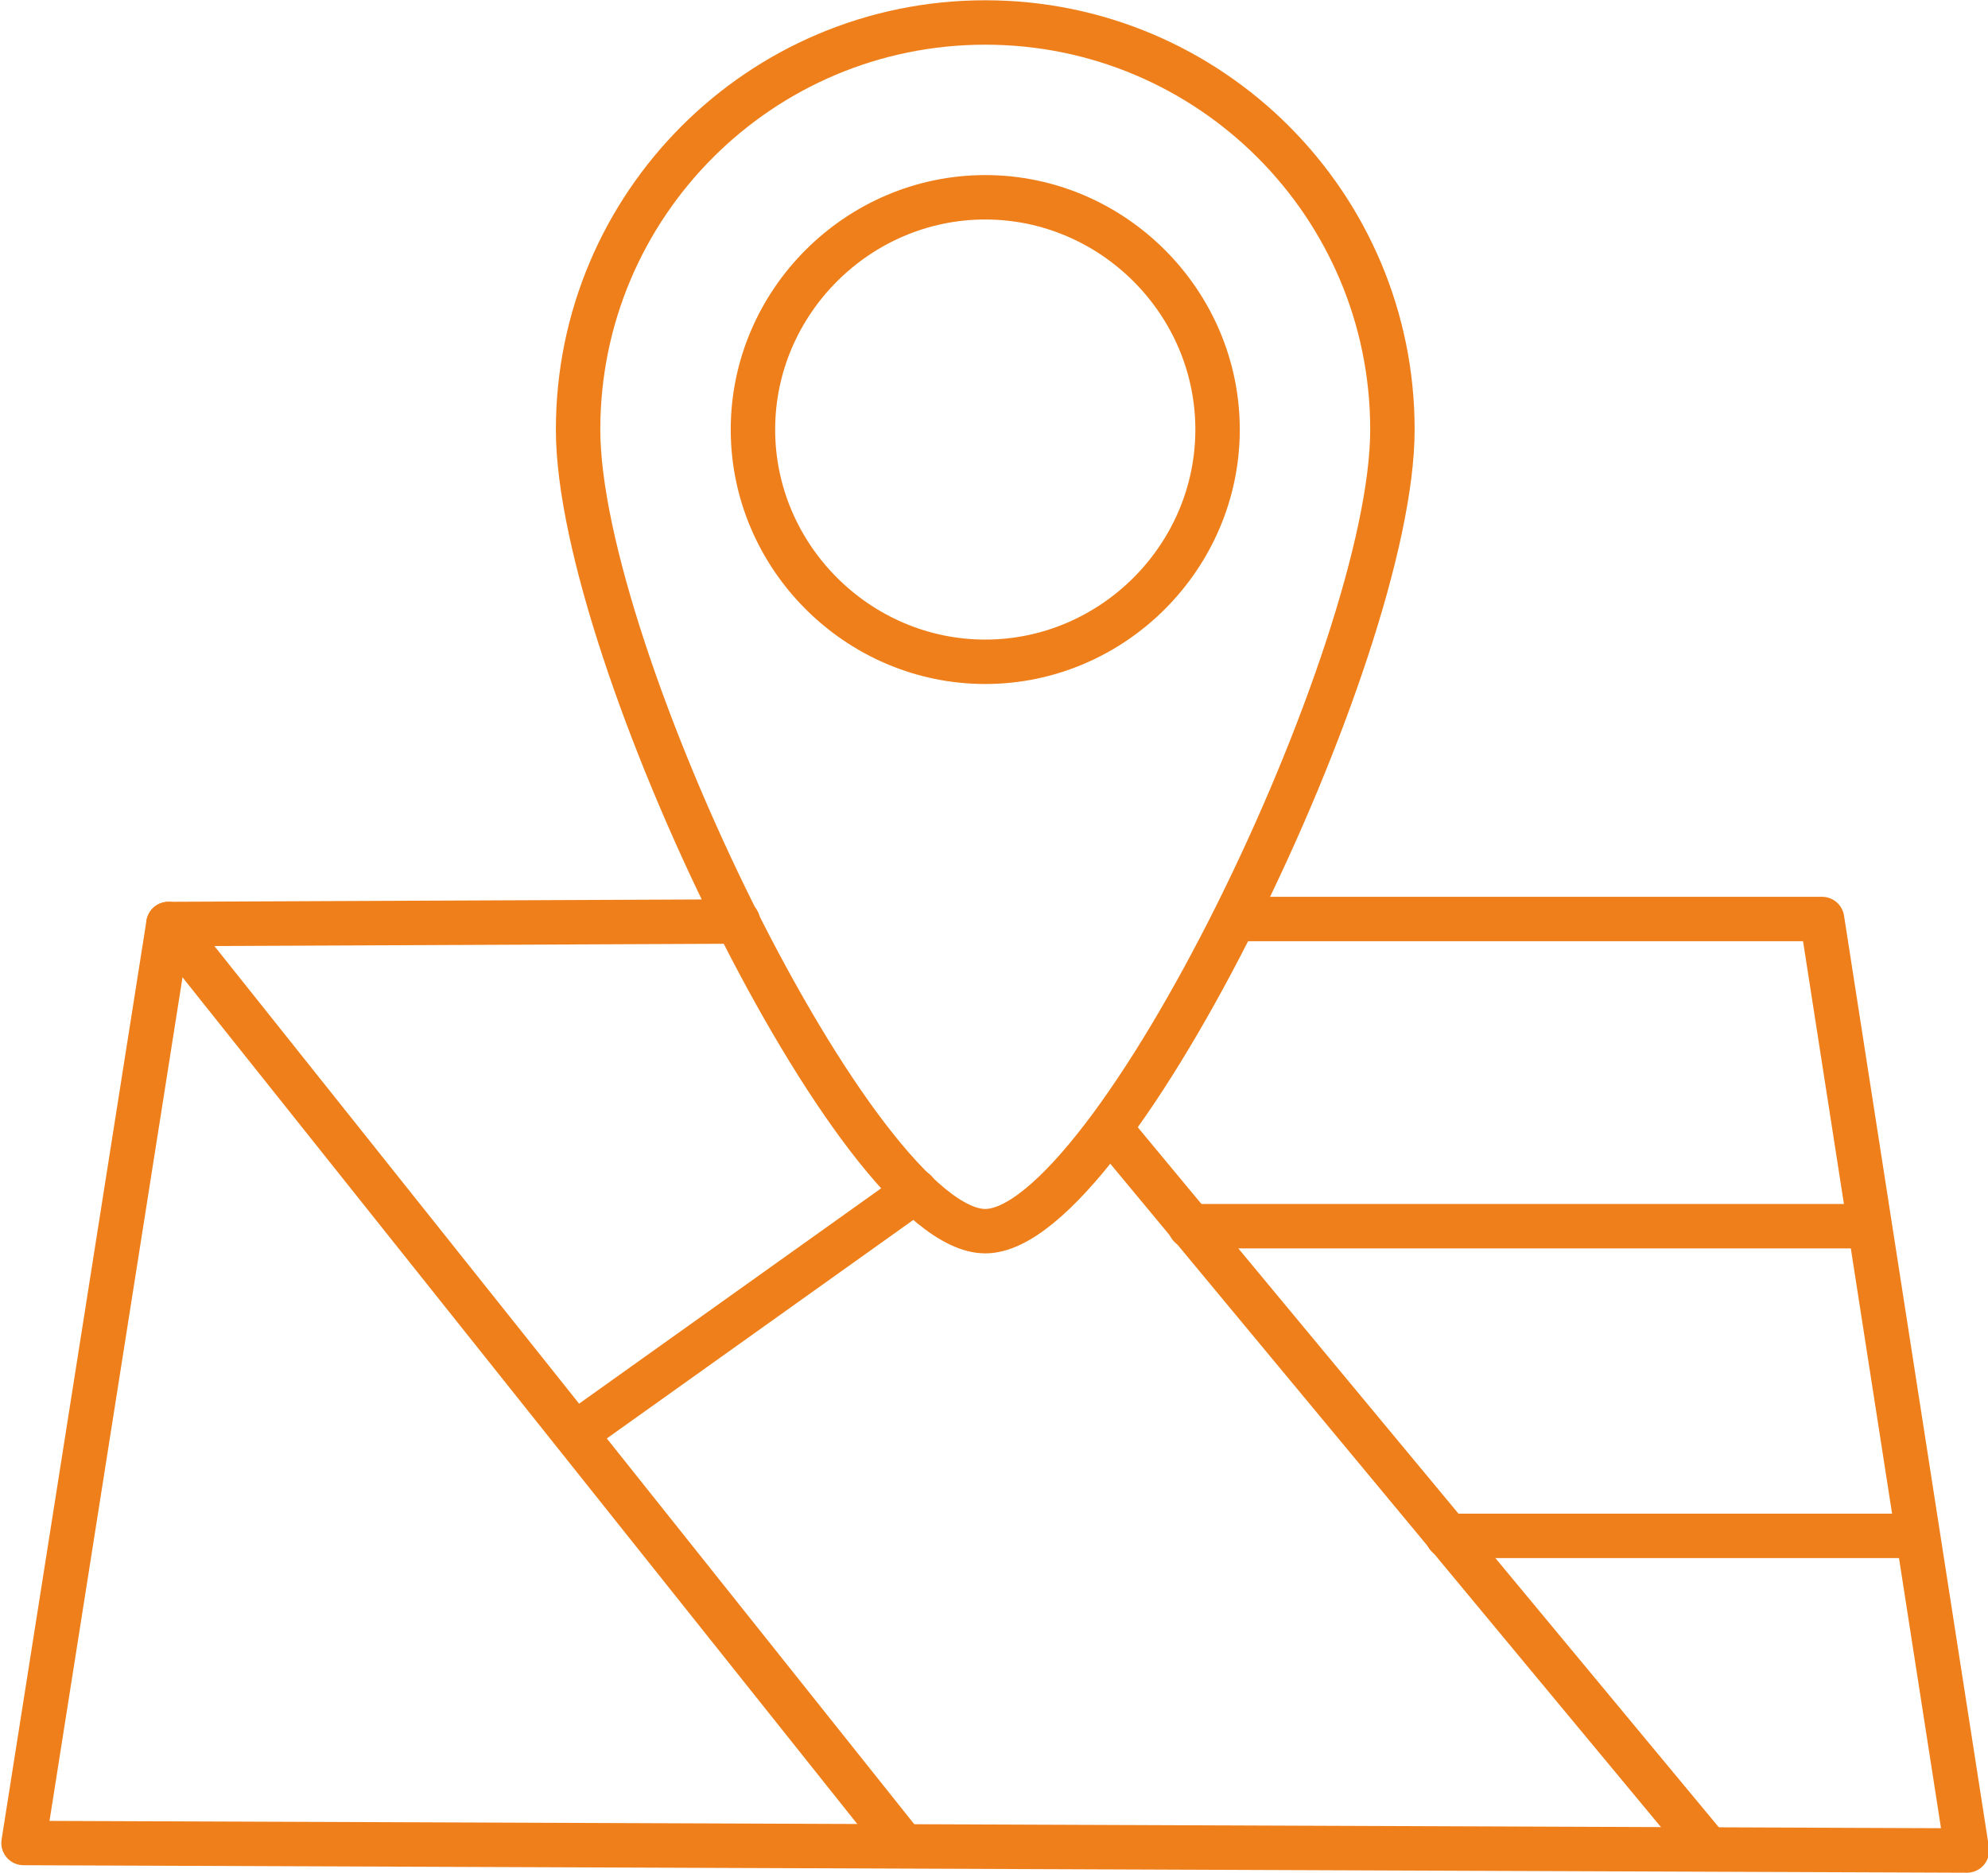
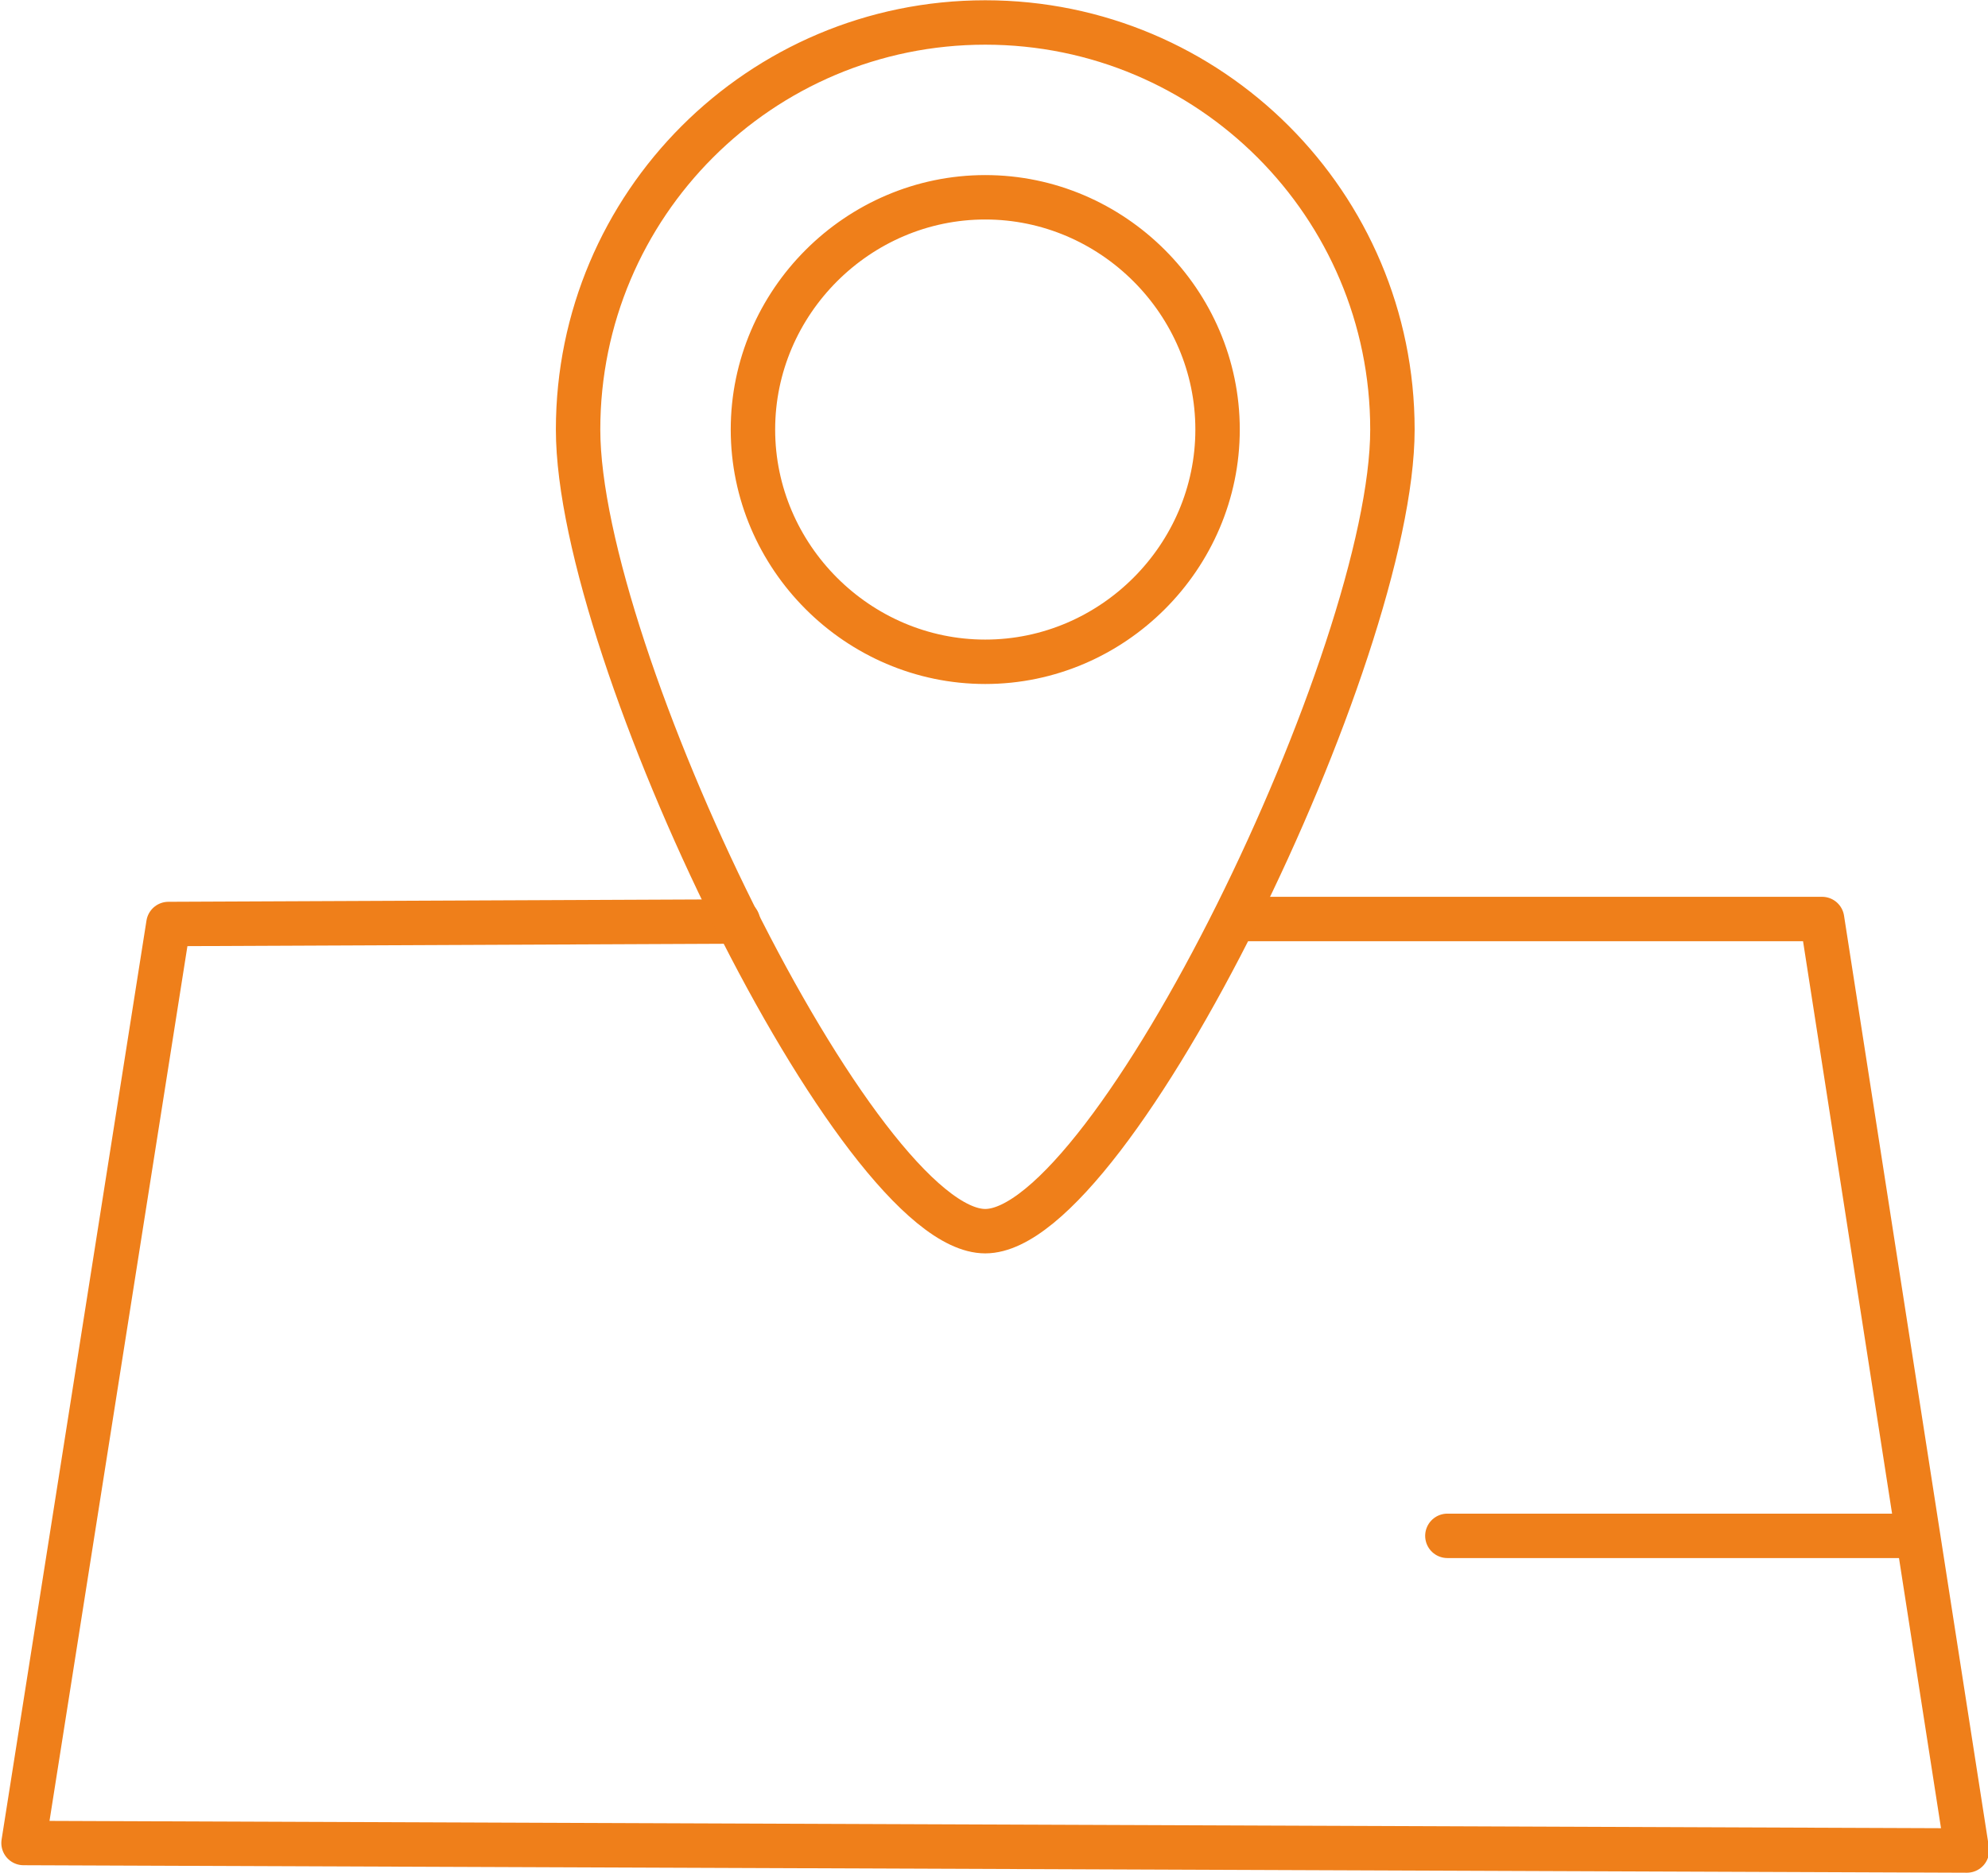
<svg xmlns="http://www.w3.org/2000/svg" xml:space="preserve" width="22.722mm" height="21.413mm" version="1.0" style="shape-rendering:geometricPrecision; text-rendering:geometricPrecision; image-rendering:optimizeQuality; fill-rule:evenodd; clip-rule:evenodd" viewBox="0 0 795 750">
  <defs>
    <style type="text/css">
   
    .str0 {stroke:#EF7F1A;stroke-width:17.784;stroke-linecap:round;stroke-linejoin:round}
    .fil0 {fill:none}
   
  </style>
  </defs>
  <g id="Слой_x0020_1">
    <g id="_2292426497184">
      <path class="fil0 str0" d="M295 369l-228 1 -58 368 778 3 -58 -373 -235 0" />
-       <path class="fil0 str0" d="M67 370l294 369" />
-       <path class="fil0 str0" d="M683 740l-239 -288m-78 25l-136 97" />
-       <path class="fil0 str0" d="M476 491l271 0" />
      <path class="fil0 str0" d="M579 615l187 0" />
-       <path class="fil0 str0" d="M394 9c90,0 163,73 163,163 0,90 -112,321 -163,321 -51,0 -163,-231 -163,-321 0,-90 73,-163 163,-163zm0 70c51,0 93,42 93,93 0,51 -42,93 -93,93 -51,0 -93,-42 -93,-93 0,-51 42,-93 93,-93z" />
+       <path class="fil0 str0" d="M394 9c90,0 163,73 163,163 0,90 -112,321 -163,321 -51,0 -163,-231 -163,-321 0,-90 73,-163 163,-163m0 70c51,0 93,42 93,93 0,51 -42,93 -93,93 -51,0 -93,-42 -93,-93 0,-51 42,-93 93,-93z" />
    </g>
  </g>
</svg>